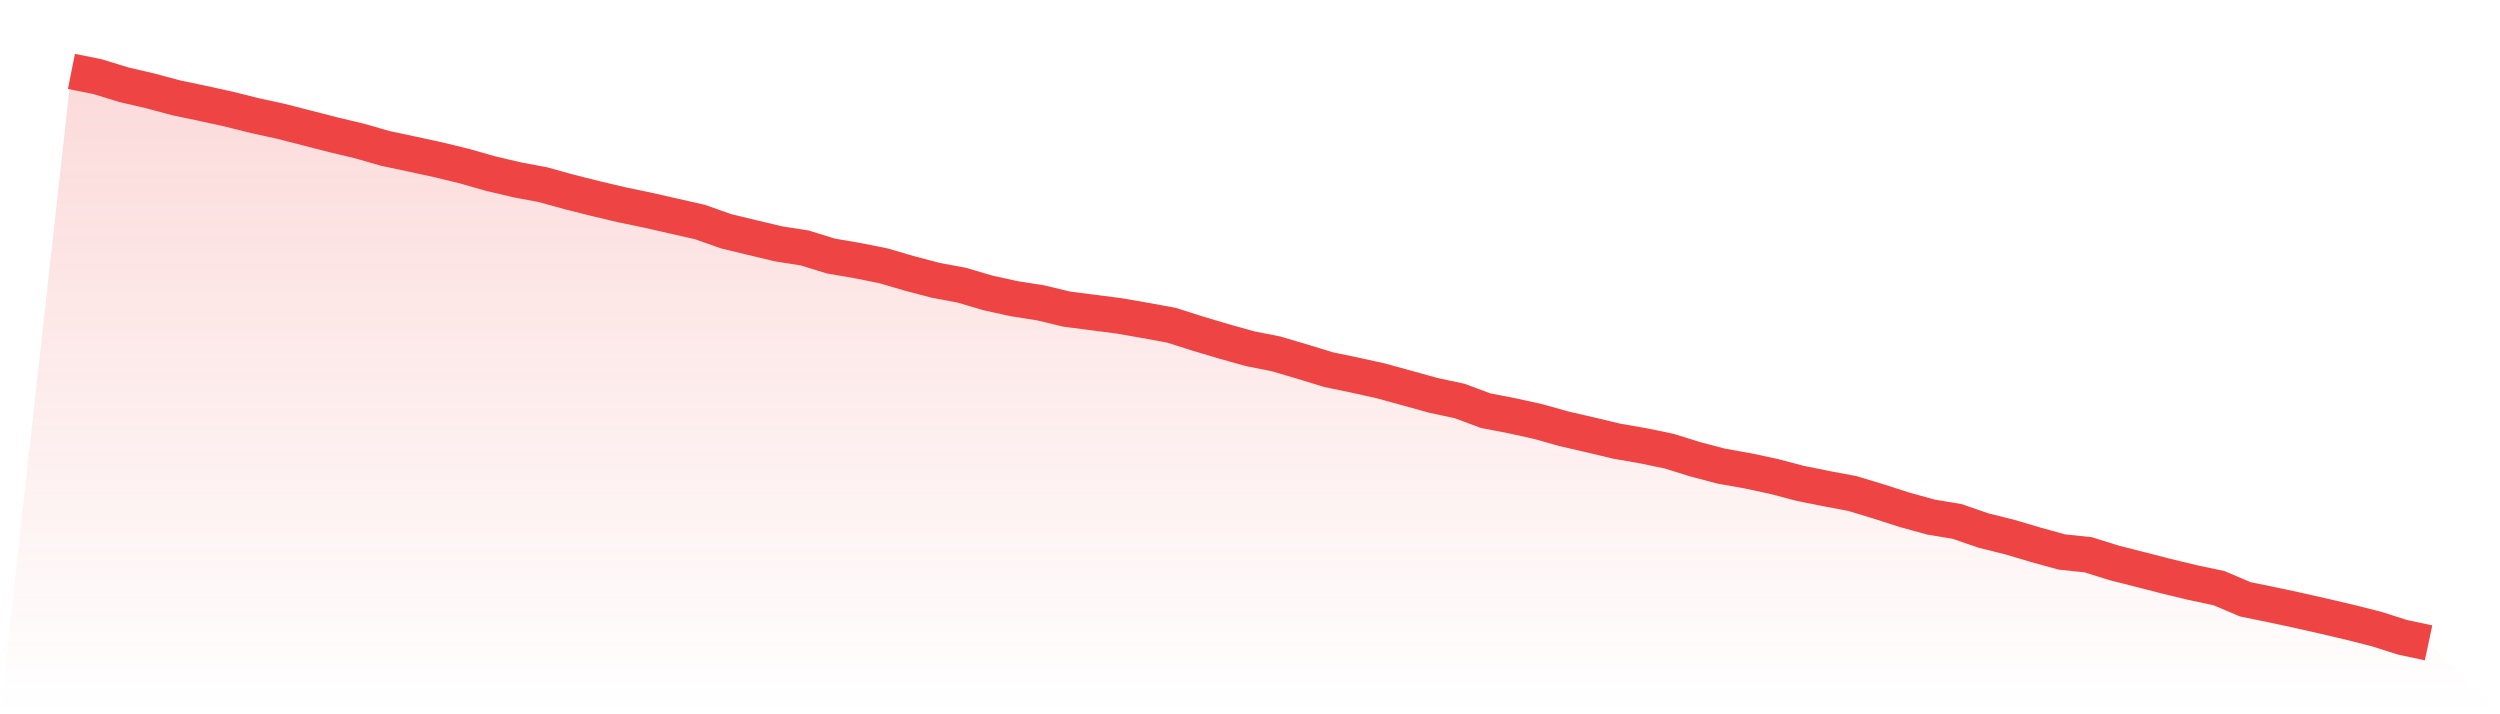
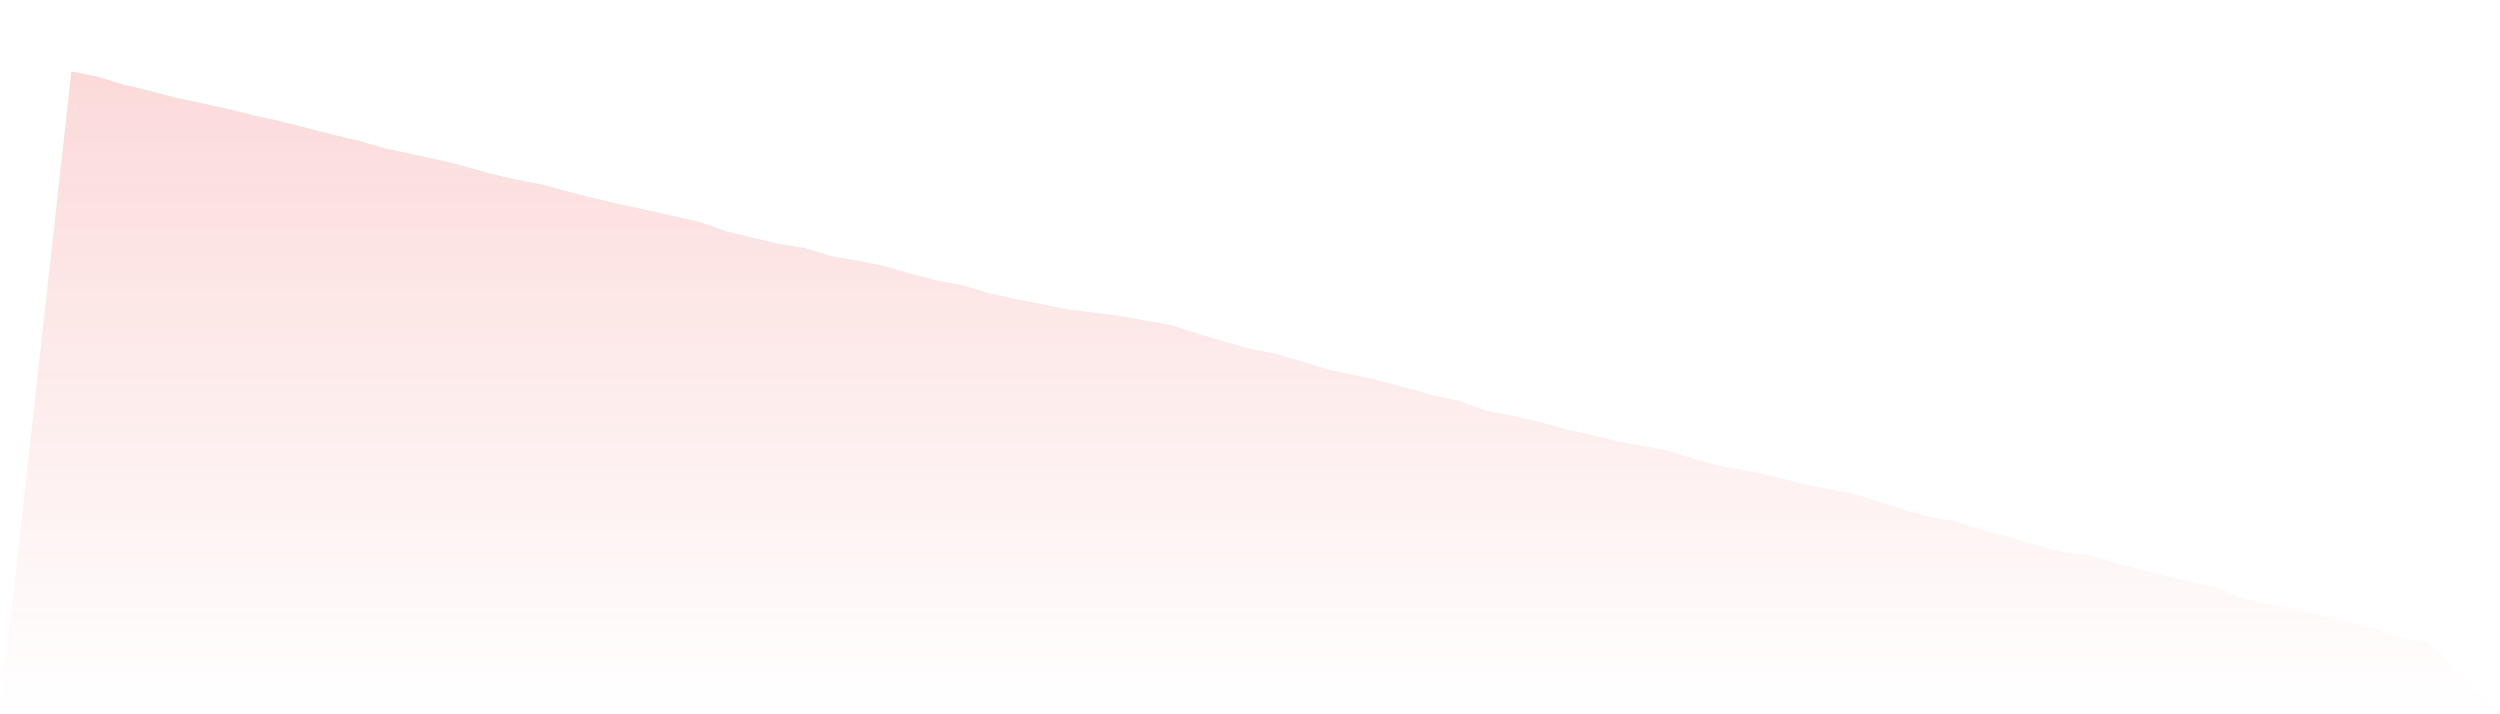
<svg xmlns="http://www.w3.org/2000/svg" viewBox="0 0 140 40">
  <defs>
    <linearGradient id="gradient" x1="0" x2="0" y1="0" y2="1">
      <stop offset="0%" stop-color="#ef4444" stop-opacity="0.2" />
      <stop offset="100%" stop-color="#ef4444" stop-opacity="0" />
    </linearGradient>
  </defs>
-   <path d="M4,4 L4,4 L5.467,4.293 L6.933,4.745 L8.4,5.085 L9.867,5.479 L11.333,5.785 L12.8,6.107 L14.267,6.474 L15.733,6.794 L17.2,7.17 L18.667,7.547 L20.133,7.896 L21.6,8.317 L23.067,8.627 L24.533,8.945 L26,9.301 L27.467,9.719 L28.933,10.065 L30.4,10.341 L31.867,10.746 L33.333,11.116 L34.8,11.463 L36.267,11.768 L37.733,12.102 L39.2,12.434 L40.667,12.952 L42.133,13.306 L43.6,13.656 L45.067,13.887 L46.533,14.339 L48,14.59 L49.467,14.884 L50.933,15.312 L52.4,15.698 L53.867,15.973 L55.333,16.406 L56.8,16.728 L58.267,16.958 L59.733,17.31 L61.2,17.5 L62.667,17.689 L64.133,17.944 L65.6,18.212 L67.067,18.68 L68.533,19.116 L70,19.527 L71.467,19.818 L72.933,20.252 L74.4,20.7 L75.867,21.005 L77.333,21.33 L78.8,21.734 L80.267,22.14 L81.733,22.454 L83.2,22.998 L84.667,23.282 L86.133,23.605 L87.6,24.017 L89.067,24.354 L90.533,24.706 L92,24.96 L93.467,25.263 L94.933,25.72 L96.4,26.105 L97.867,26.366 L99.333,26.679 L100.8,27.066 L102.267,27.361 L103.733,27.637 L105.2,28.081 L106.667,28.553 L108.133,28.957 L109.6,29.201 L111.067,29.708 L112.533,30.073 L114,30.508 L115.467,30.913 L116.933,31.066 L118.4,31.524 L119.867,31.896 L121.333,32.273 L122.8,32.626 L124.267,32.937 L125.733,33.561 L127.2,33.86 L128.667,34.175 L130.133,34.506 L131.6,34.85 L133.067,35.221 L134.533,35.687 L136,36 L140,40 L0,40 z" fill="url(#gradient)" />
-   <path d="M4,4 L4,4 L5.467,4.293 L6.933,4.745 L8.4,5.085 L9.867,5.479 L11.333,5.785 L12.8,6.107 L14.267,6.474 L15.733,6.794 L17.2,7.17 L18.667,7.547 L20.133,7.896 L21.6,8.317 L23.067,8.627 L24.533,8.945 L26,9.301 L27.467,9.719 L28.933,10.065 L30.4,10.341 L31.867,10.746 L33.333,11.116 L34.8,11.463 L36.267,11.768 L37.733,12.102 L39.2,12.434 L40.667,12.952 L42.133,13.306 L43.6,13.656 L45.067,13.887 L46.533,14.339 L48,14.59 L49.467,14.884 L50.933,15.312 L52.4,15.698 L53.867,15.973 L55.333,16.406 L56.8,16.728 L58.267,16.958 L59.733,17.31 L61.2,17.5 L62.667,17.689 L64.133,17.944 L65.6,18.212 L67.067,18.68 L68.533,19.116 L70,19.527 L71.467,19.818 L72.933,20.252 L74.4,20.7 L75.867,21.005 L77.333,21.33 L78.8,21.734 L80.267,22.14 L81.733,22.454 L83.2,22.998 L84.667,23.282 L86.133,23.605 L87.6,24.017 L89.067,24.354 L90.533,24.706 L92,24.96 L93.467,25.263 L94.933,25.72 L96.4,26.105 L97.867,26.366 L99.333,26.679 L100.8,27.066 L102.267,27.361 L103.733,27.637 L105.2,28.081 L106.667,28.553 L108.133,28.957 L109.6,29.201 L111.067,29.708 L112.533,30.073 L114,30.508 L115.467,30.913 L116.933,31.066 L118.4,31.524 L119.867,31.896 L121.333,32.273 L122.8,32.626 L124.267,32.937 L125.733,33.561 L127.2,33.86 L128.667,34.175 L130.133,34.506 L131.6,34.85 L133.067,35.221 L134.533,35.687 L136,36" fill="none" stroke="#ef4444" stroke-width="2" />
+   <path d="M4,4 L4,4 L5.467,4.293 L6.933,4.745 L8.4,5.085 L9.867,5.479 L11.333,5.785 L12.8,6.107 L14.267,6.474 L15.733,6.794 L17.2,7.17 L18.667,7.547 L20.133,7.896 L21.6,8.317 L23.067,8.627 L24.533,8.945 L26,9.301 L27.467,9.719 L28.933,10.065 L30.4,10.341 L31.867,10.746 L33.333,11.116 L34.8,11.463 L36.267,11.768 L37.733,12.102 L39.2,12.434 L40.667,12.952 L42.133,13.306 L43.6,13.656 L45.067,13.887 L46.533,14.339 L48,14.59 L49.467,14.884 L50.933,15.312 L52.4,15.698 L53.867,15.973 L55.333,16.406 L56.8,16.728 L59.733,17.31 L61.2,17.5 L62.667,17.689 L64.133,17.944 L65.6,18.212 L67.067,18.68 L68.533,19.116 L70,19.527 L71.467,19.818 L72.933,20.252 L74.4,20.7 L75.867,21.005 L77.333,21.33 L78.8,21.734 L80.267,22.14 L81.733,22.454 L83.2,22.998 L84.667,23.282 L86.133,23.605 L87.6,24.017 L89.067,24.354 L90.533,24.706 L92,24.96 L93.467,25.263 L94.933,25.72 L96.4,26.105 L97.867,26.366 L99.333,26.679 L100.8,27.066 L102.267,27.361 L103.733,27.637 L105.2,28.081 L106.667,28.553 L108.133,28.957 L109.6,29.201 L111.067,29.708 L112.533,30.073 L114,30.508 L115.467,30.913 L116.933,31.066 L118.4,31.524 L119.867,31.896 L121.333,32.273 L122.8,32.626 L124.267,32.937 L125.733,33.561 L127.2,33.86 L128.667,34.175 L130.133,34.506 L131.6,34.85 L133.067,35.221 L134.533,35.687 L136,36 L140,40 L0,40 z" fill="url(#gradient)" />
</svg>